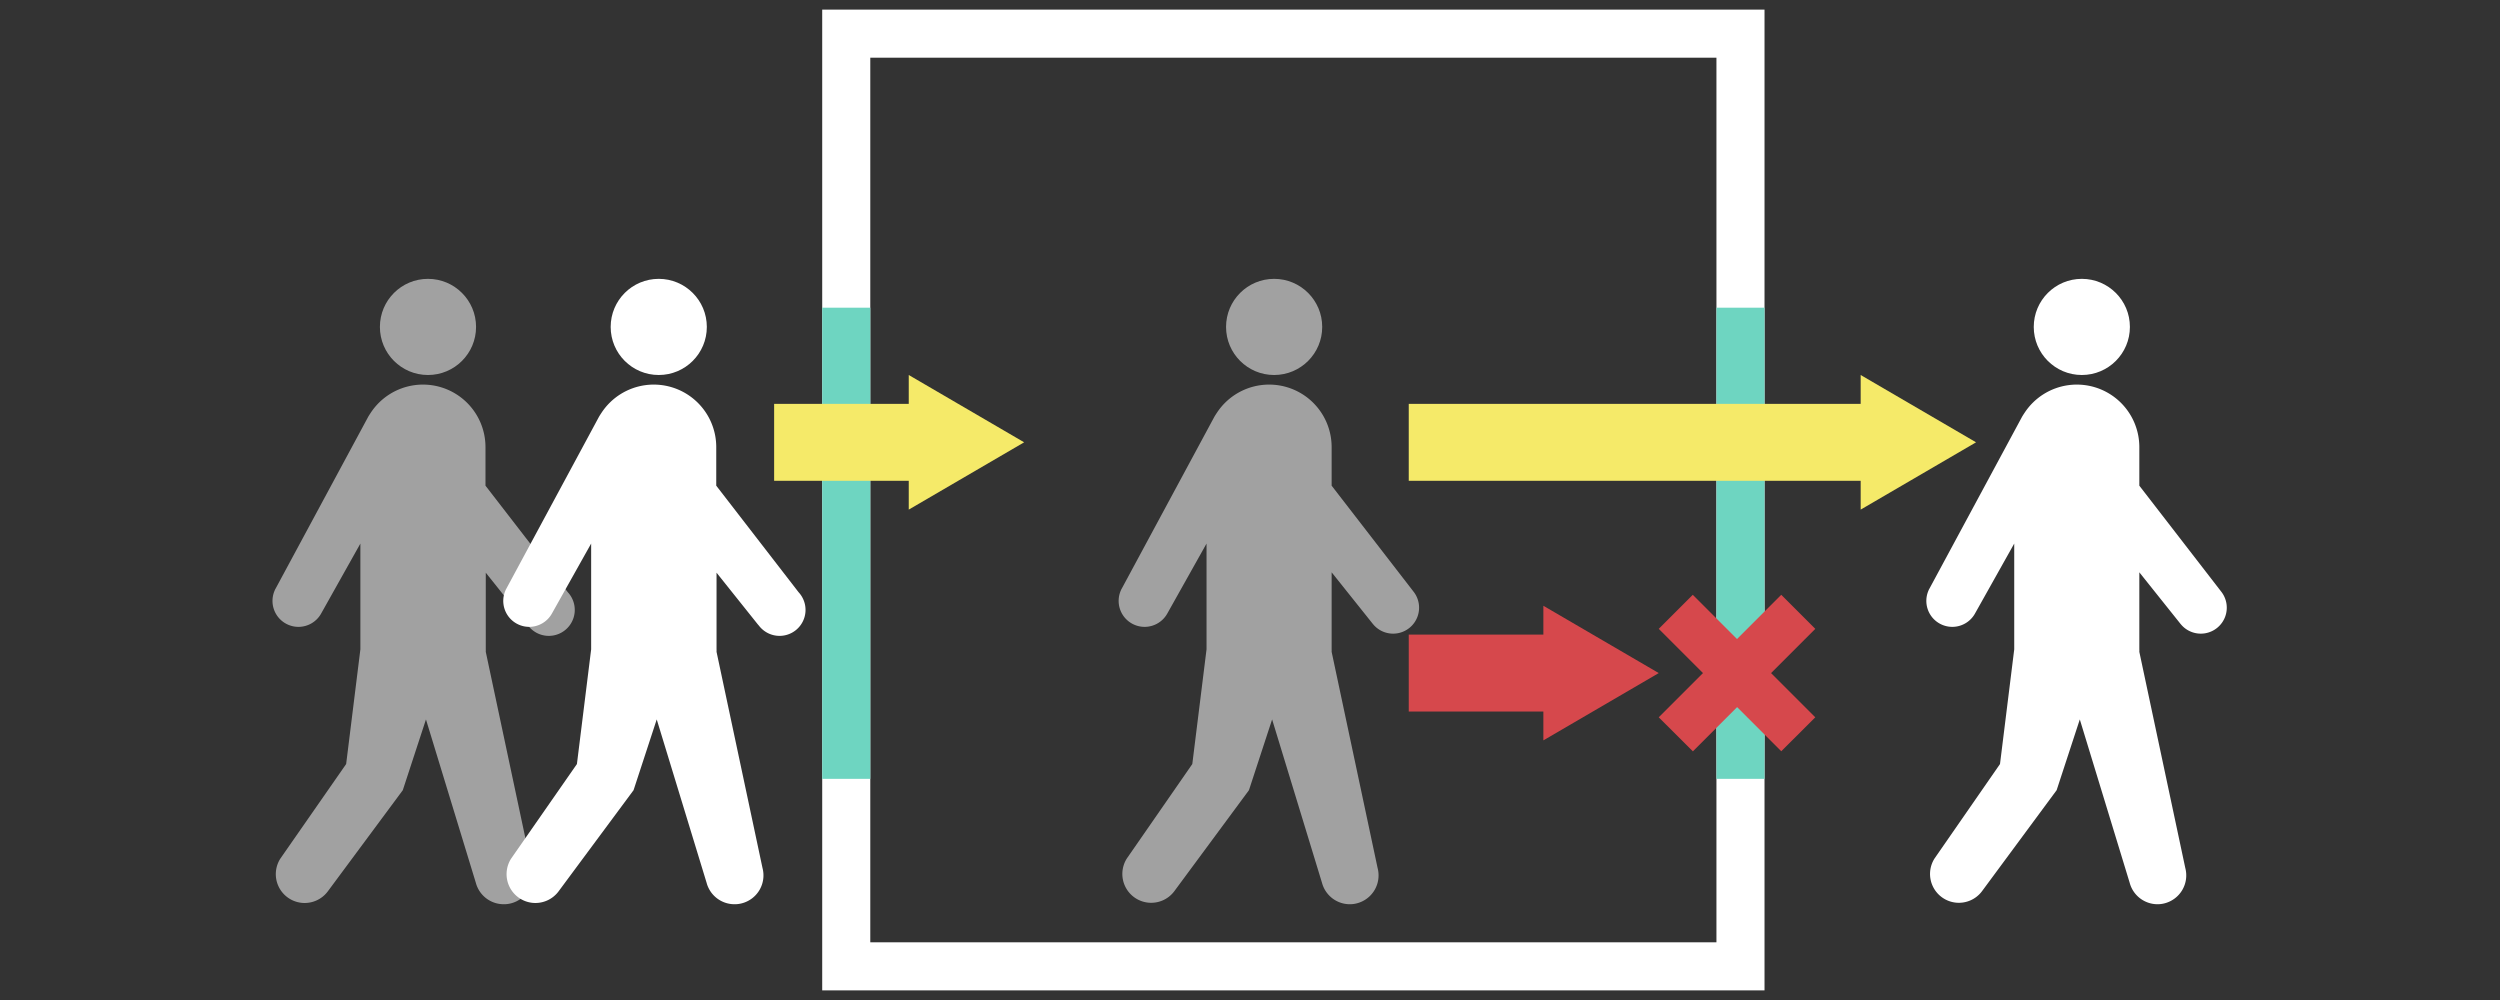
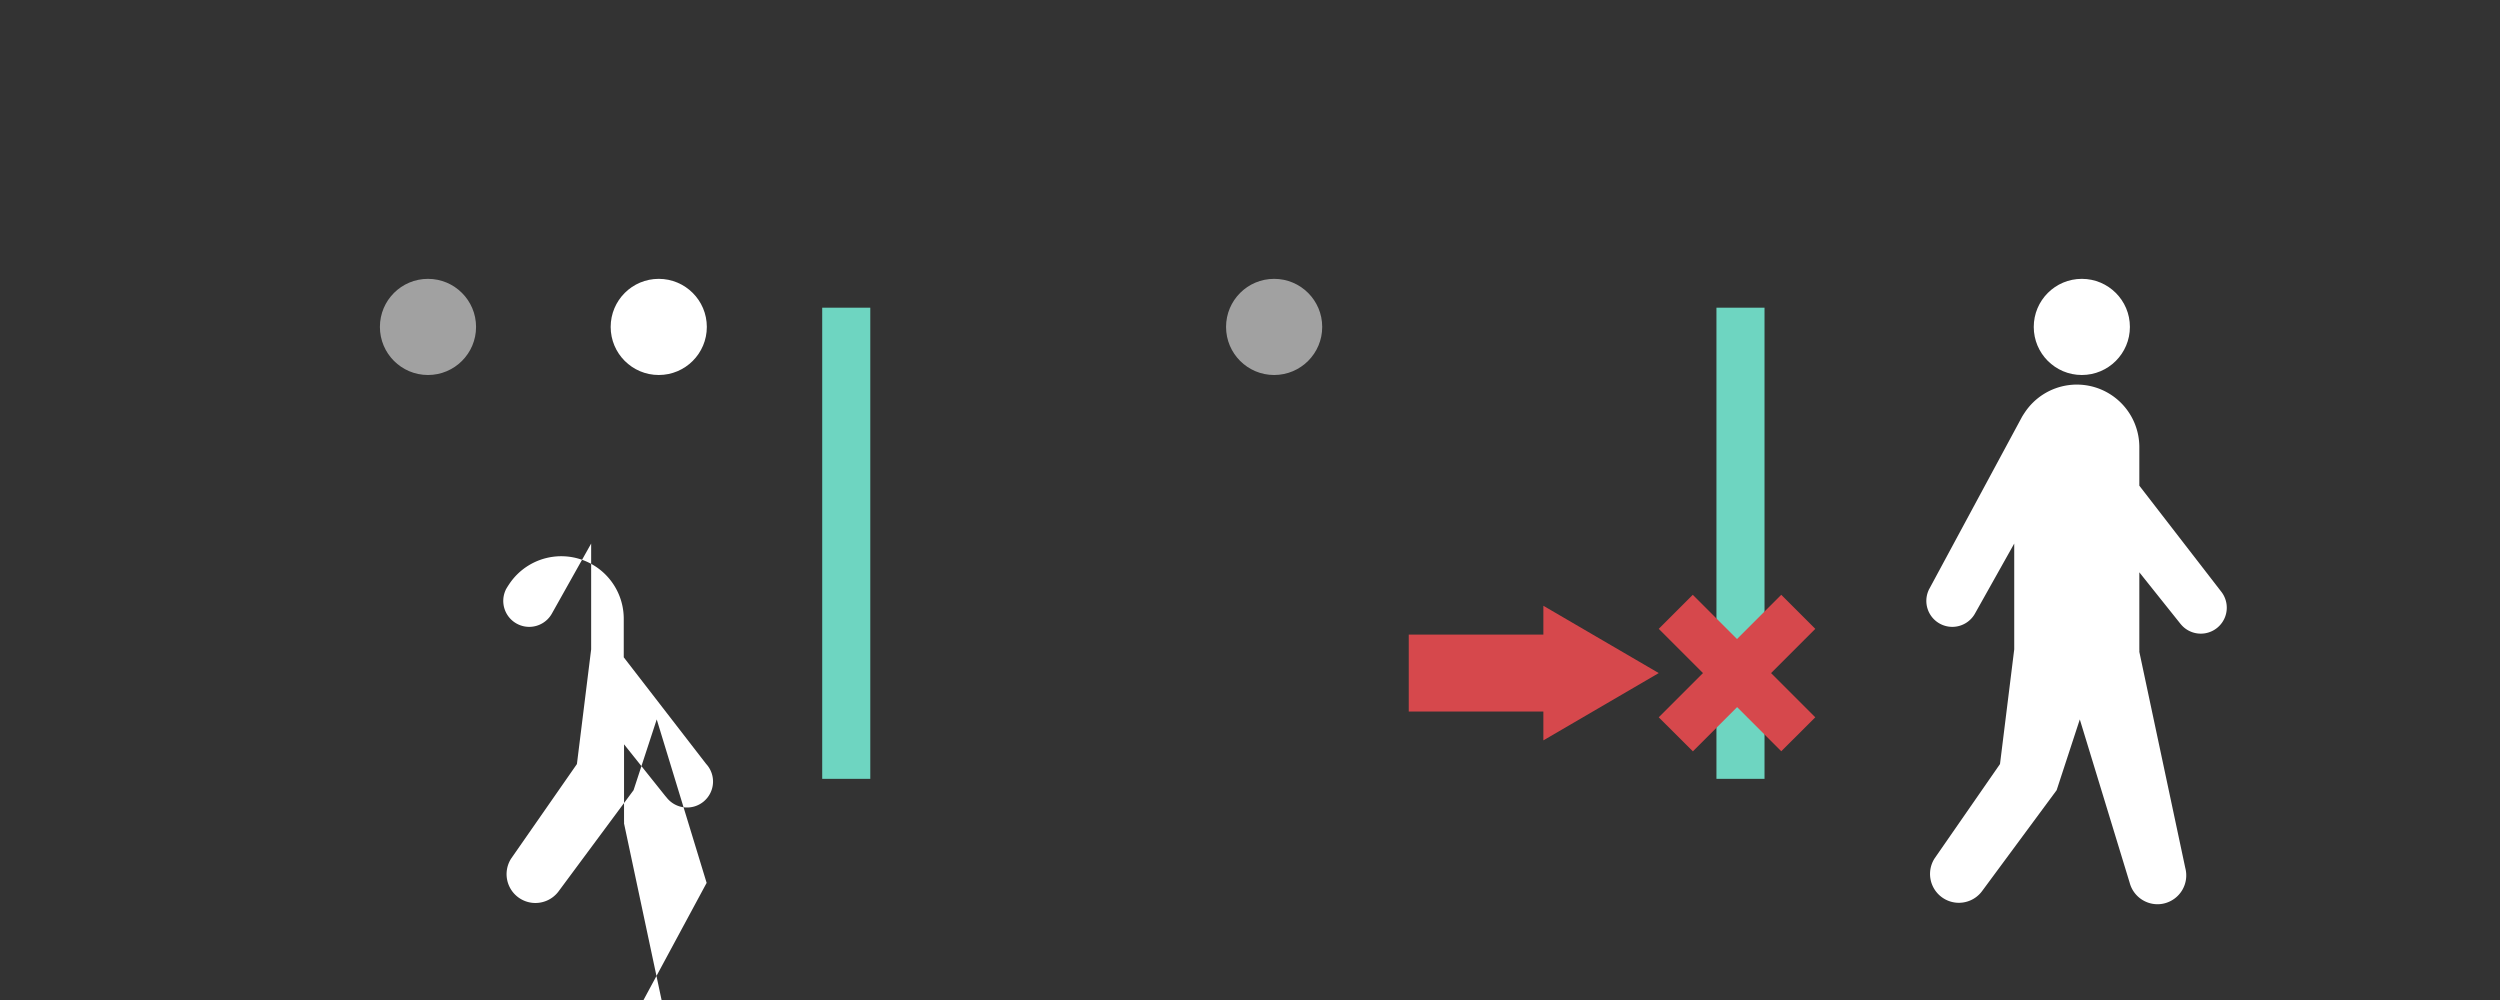
<svg xmlns="http://www.w3.org/2000/svg" viewBox="0 0 260 104">
  <rect x="0" y="0" width="260" height="104" fill="#333333" stroke="none" />
  <g opacity=".541" fill="#fff">
    <circle cx="44.51" cy="34" r="5" />
-     <path d="M49.49 91.82l-5.19-17-2.41 7.36-7.82 10.55a3 3 0 01-4.91-3.44L36 79.46l1.48-11.93v-11l-4.1 7.31a2.7 2.7 0 01-4.8-2.46.8.8 0 01.08-.16l9.62-17.85c.09-.16.19-.31.29-.46a6.5 6.5 0 0111.92 3.6v4l8.57 11.09a2.7 2.7 0 11-4.13 3.47l-.13-.15-4.28-5.36v7.94a2.71 2.71 0 010 .29l4.78 22.48a3 3 0 01-2.13 3.67 2.88 2.88 0 01-.78.1 3 3 0 01-2.9-2.22z" />
  </g>
  <g opacity=".541" fill="#fff">
    <circle cx="132.51" cy="34" r="5" />
-     <path d="M137.49 91.82l-5.19-17-2.41 7.36-7.78 10.53a3 3 0 01-4.91-3.44l6.8-9.81 1.48-11.93v-11l-4.1 7.31a2.7 2.7 0 01-4.8-2.46.8.8 0 01.08-.16l9.62-17.85c.09-.16.19-.31.29-.46a6.5 6.5 0 0111.92 3.6v4l8.54 11.05a2.7 2.7 0 01-4.13 3.47l-.13-.15-4.28-5.36v7.98a2.71 2.71 0 010 .29l4.78 22.48a3 3 0 01-2.13 3.67 2.88 2.88 0 01-.78.1 3 3 0 01-2.87-2.22z" />
  </g>
  <circle cx="68.51" cy="34" r="5" fill="#fff" />
-   <path d="M73.49 91.82l-5.19-17-2.41 7.36-7.82 10.55a3 3 0 01-4.91-3.44L60 79.46l1.48-11.93v-11l-4.1 7.31a2.7 2.7 0 01-4.8-2.46.8.8 0 01.08-.16l9.62-17.85c.09-.16.19-.31.29-.46a6.5 6.5 0 0111.92 3.6v4l8.57 11.09a2.7 2.7 0 11-4.13 3.47l-.13-.15-4.28-5.36v7.94a2.71 2.71 0 010 .29l4.78 22.48a3 3 0 01-2.13 3.67 2.88 2.88 0 01-.78.1 3 3 0 01-2.9-2.22z" fill="#fff" />
+   <path d="M73.49 91.82l-5.19-17-2.41 7.36-7.82 10.55a3 3 0 01-4.91-3.44L60 79.46l1.48-11.93v-11l-4.1 7.31a2.7 2.7 0 01-4.8-2.46.8.8 0 01.08-.16c.09-.16.19-.31.29-.46a6.5 6.5 0 0111.92 3.6v4l8.57 11.09a2.7 2.7 0 11-4.13 3.47l-.13-.15-4.28-5.36v7.94a2.71 2.71 0 010 .29l4.78 22.48a3 3 0 01-2.13 3.67 2.88 2.88 0 01-.78.1 3 3 0 01-2.9-2.22z" fill="#fff" />
  <circle cx="216.51" cy="34" r="5" fill="#fff" />
  <path d="M221.49 91.82l-5.19-17-2.41 7.36-7.78 10.53a3 3 0 01-4.91-3.44l6.8-9.81 1.48-11.93v-11l-4.1 7.31a2.7 2.7 0 01-4.8-2.46.8.8 0 01.08-.16l9.62-17.85c.09-.16.19-.31.29-.46a6.5 6.5 0 0111.92 3.6v4l8.54 11.05a2.7 2.7 0 01-4.13 3.47l-.13-.15-4.28-5.36v7.98a2.71 2.71 0 010 .29l4.78 22.48a3 3 0 01-2.13 3.67 2.88 2.88 0 01-.78.1 3 3 0 01-2.87-2.22z" fill="#fff" />
  <path fill="none" d="M85.51 1h98v102h-98z" />
-   <path fill="none" stroke="#fff" stroke-width="5" d="M88.01 3.5h93v97h-93z" />
  <path d="M160.51 74h-14v-8h14v-3l12 7-12 7z" fill="#d6484c" />
  <path fill="#6ed5c1" d="M85.51 32h5v49h-5zm93 0h5v49h-5z" />
-   <path d="M94.51 50h-14v-8h14v-3l12 7-12 7z" fill="#f5ea69" />
  <path d="M172.51 74.6l4.6-4.6-4.6-4.6 3.54-3.54 4.6 4.6 4.6-4.6 3.54 3.54-4.6 4.6 4.6 4.6-3.54 3.53-4.59-4.59-4.6 4.6z" fill="#d6484c" />
-   <path d="M193.51 50h-47v-8h47v-3l12 7-12 7z" fill="#f5ea69" />
</svg>